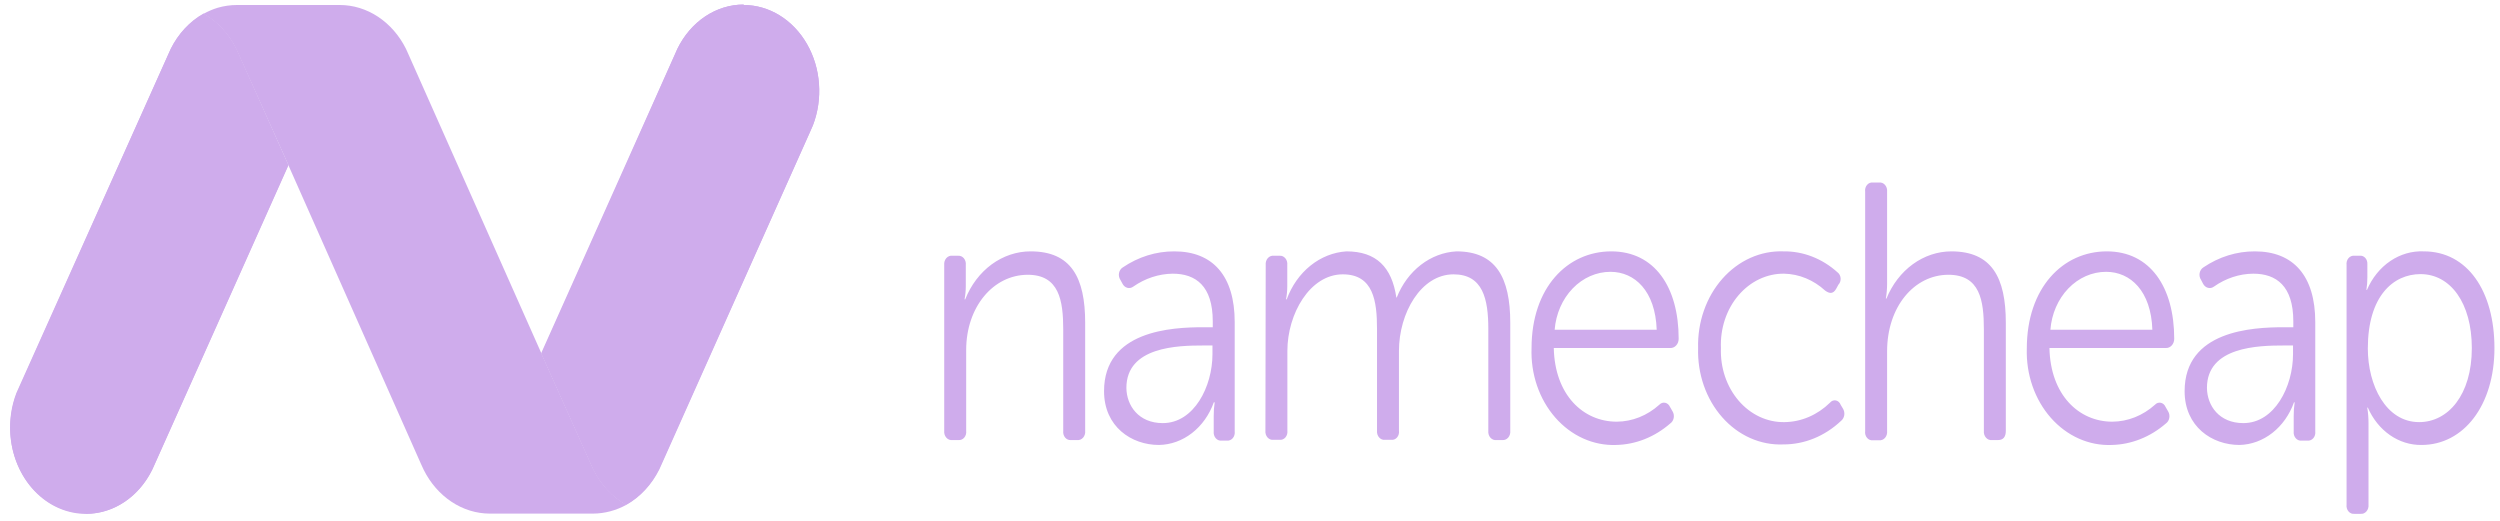
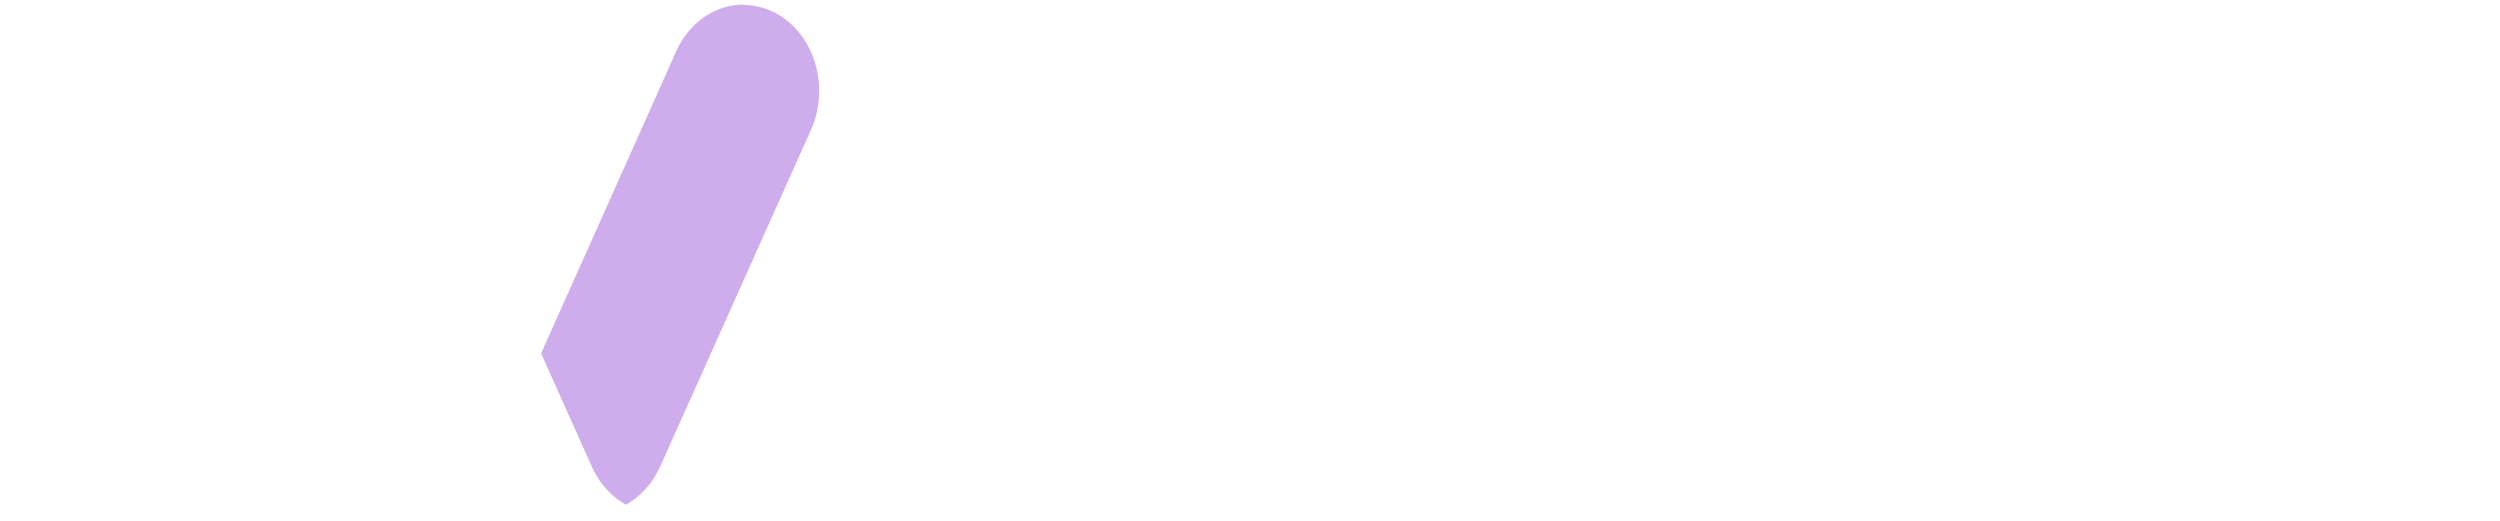
<svg xmlns="http://www.w3.org/2000/svg" width="144" height="30" viewBox="0 0 144 30" fill="none">
-   <path d="M42.835 0.262C42.056 0.262 41.292 0.499 40.621 0.947C39.95 1.396 39.397 2.04 39.019 2.812L38.931 3.02L35.531 10.676L31.205 20.354L34.039 26.694L34.194 27.04C34.631 27.918 35.29 28.626 36.086 29.074C36.88 28.625 37.538 27.916 37.977 27.04L38.132 26.694L46.623 7.673L46.828 7.213C47.117 6.461 47.236 5.639 47.175 4.821C47.115 4.004 46.876 3.216 46.48 2.529C46.085 1.842 45.545 1.277 44.91 0.886C44.274 0.495 43.563 0.289 42.84 0.288L42.835 0.262ZM16.592 9.474L13.764 3.178L13.608 2.831C13.175 1.954 12.518 1.247 11.723 0.804C10.93 1.247 10.272 1.951 9.837 2.825L9.677 3.178L1.175 22.18L0.97 22.633C0.511 23.799 0.467 25.12 0.847 26.322C1.227 27.523 2.001 28.512 3.007 29.081C4.014 29.65 5.175 29.755 6.248 29.375C7.322 28.995 8.224 28.158 8.767 27.04L8.861 26.839L12.283 19.183L16.603 9.512L16.592 9.474Z" fill="#CFACEC" />
  <path d="M42.825 0.262C42.048 0.263 41.284 0.5 40.614 0.948C39.944 1.396 39.392 2.04 39.015 2.812L38.921 3.02L35.499 10.676L31.168 20.354L34.007 26.694L34.163 27.04C34.598 27.919 35.257 28.628 36.054 29.074C36.85 28.628 37.51 27.919 37.945 27.04L38.106 26.694L46.624 7.673L46.824 7.213C47.112 6.461 47.232 5.639 47.171 4.821C47.111 4.004 46.872 3.216 46.476 2.529C46.081 1.842 45.541 1.277 44.906 0.886C44.27 0.495 43.559 0.289 42.836 0.288L42.825 0.262Z" fill="#CFACEC" />
-   <path d="M4.953 29.59C5.728 29.593 6.489 29.361 7.159 28.918C7.828 28.475 8.382 27.838 8.763 27.072L8.857 26.864L12.284 19.208L16.61 9.53L13.776 3.159L13.621 2.812C13.182 1.934 12.521 1.225 11.724 0.779C10.929 1.226 10.27 1.935 9.833 2.812L9.678 3.159L1.148 22.18L0.943 22.639C0.654 23.392 0.535 24.213 0.595 25.031C0.656 25.849 0.895 26.637 1.29 27.324C1.686 28.011 2.226 28.575 2.861 28.966C3.496 29.358 4.208 29.563 4.93 29.565L4.953 29.59Z" fill="#CFACEC" />
-   <path d="M16.593 9.474L13.765 3.178L13.61 2.831C13.175 1.952 12.515 1.244 11.719 0.798C11.984 0.65 12.26 0.532 12.545 0.445C12.908 0.341 13.28 0.288 13.654 0.288H19.577C20.35 0.29 21.109 0.524 21.777 0.966C22.445 1.409 22.999 2.043 23.381 2.806L23.537 3.152L31.196 20.379L34.018 26.675L34.174 27.021C34.614 27.91 35.281 28.625 36.087 29.074C35.487 29.405 34.83 29.579 34.163 29.584H28.206C27.434 29.581 26.676 29.347 26.009 28.904C25.342 28.462 24.789 27.828 24.407 27.066L24.247 26.719L16.593 9.474Z" fill="#CFACEC" />
-   <path d="M54.387 15.26C54.38 15.189 54.388 15.116 54.408 15.049C54.429 14.981 54.464 14.919 54.508 14.868C54.553 14.818 54.607 14.779 54.667 14.755C54.727 14.731 54.79 14.723 54.853 14.731H55.186C55.247 14.726 55.309 14.736 55.366 14.761C55.424 14.787 55.476 14.826 55.518 14.876C55.56 14.927 55.593 14.988 55.612 15.054C55.631 15.12 55.637 15.191 55.63 15.26V16.482C55.63 16.738 55.605 16.993 55.558 17.243H55.596C55.922 16.418 56.452 15.718 57.121 15.227C57.791 14.737 58.571 14.477 59.367 14.479C61.691 14.479 62.506 15.978 62.506 18.591V24.818C62.514 24.889 62.506 24.961 62.485 25.029C62.465 25.097 62.43 25.159 62.386 25.209C62.341 25.26 62.287 25.299 62.227 25.323C62.167 25.346 62.103 25.355 62.041 25.347H61.691C61.629 25.354 61.566 25.345 61.508 25.321C61.449 25.297 61.396 25.258 61.353 25.207C61.31 25.156 61.277 25.094 61.258 25.027C61.239 24.959 61.233 24.888 61.242 24.818V18.975C61.242 17.306 61.004 15.827 59.201 15.827C57.21 15.827 55.652 17.684 55.652 20.159V24.818C55.661 24.888 55.655 24.959 55.636 25.027C55.617 25.094 55.584 25.156 55.541 25.207C55.498 25.258 55.445 25.297 55.386 25.321C55.327 25.345 55.265 25.354 55.203 25.347H54.853C54.79 25.355 54.727 25.346 54.667 25.323C54.607 25.299 54.553 25.26 54.508 25.209C54.464 25.159 54.429 25.097 54.408 25.029C54.388 24.961 54.38 24.889 54.387 24.818V15.26ZM69.3 18.849H69.855V18.509C69.855 16.463 68.868 15.764 67.548 15.764C66.746 15.774 65.962 16.031 65.279 16.507C65.229 16.545 65.172 16.571 65.113 16.583C65.053 16.596 64.992 16.594 64.933 16.578C64.874 16.562 64.819 16.532 64.771 16.491C64.722 16.449 64.682 16.397 64.653 16.337L64.536 16.123C64.498 16.068 64.471 16.004 64.457 15.936C64.443 15.868 64.442 15.797 64.455 15.729C64.468 15.66 64.494 15.596 64.531 15.54C64.568 15.484 64.615 15.438 64.669 15.405C65.567 14.794 66.595 14.474 67.642 14.479C69.86 14.479 71.119 15.89 71.119 18.553V24.849C71.128 24.919 71.122 24.991 71.103 25.058C71.084 25.126 71.052 25.187 71.008 25.238C70.965 25.289 70.912 25.328 70.853 25.352C70.795 25.377 70.732 25.386 70.67 25.378H70.376C70.313 25.387 70.249 25.38 70.188 25.357C70.128 25.334 70.073 25.295 70.028 25.244C69.984 25.193 69.949 25.131 69.929 25.062C69.908 24.994 69.902 24.921 69.91 24.849V23.974C69.907 23.706 69.926 23.439 69.966 23.174H69.916C69.659 23.891 69.223 24.506 68.661 24.943C68.099 25.38 67.436 25.619 66.754 25.63C65.174 25.63 63.593 24.578 63.593 22.532C63.593 19.038 67.498 18.849 69.3 18.849ZM66.976 24.371C68.779 24.371 69.838 22.262 69.838 20.404V19.9H69.317C67.847 19.9 64.88 19.963 64.88 22.343C64.891 23.363 65.584 24.371 66.976 24.371ZM72.905 15.26C72.898 15.189 72.905 15.116 72.926 15.049C72.947 14.981 72.981 14.919 73.026 14.868C73.07 14.818 73.125 14.779 73.184 14.755C73.244 14.731 73.308 14.723 73.371 14.731H73.703C73.765 14.726 73.826 14.736 73.884 14.761C73.941 14.787 73.993 14.826 74.035 14.876C74.078 14.927 74.11 14.988 74.129 15.054C74.148 15.12 74.155 15.191 74.147 15.26V16.482C74.147 16.738 74.123 16.993 74.075 17.243H74.114C74.4 16.462 74.875 15.789 75.483 15.3C76.091 14.811 76.808 14.527 77.552 14.479C79.277 14.479 80.17 15.386 80.43 17.136H80.453C80.753 16.376 81.234 15.725 81.841 15.256C82.448 14.787 83.157 14.518 83.891 14.479C86.159 14.479 86.991 15.978 86.991 18.591V24.818C86.998 24.889 86.991 24.96 86.97 25.027C86.95 25.095 86.916 25.156 86.872 25.207C86.828 25.257 86.774 25.296 86.715 25.32C86.656 25.345 86.593 25.354 86.531 25.347H86.192C86.13 25.355 86.066 25.346 86.006 25.323C85.947 25.299 85.892 25.26 85.847 25.209C85.803 25.159 85.769 25.097 85.748 25.029C85.727 24.961 85.72 24.889 85.727 24.818V18.95C85.727 17.224 85.416 15.802 83.725 15.802C81.845 15.802 80.58 18.037 80.58 20.209V24.805C80.59 24.875 80.585 24.946 80.567 25.014C80.548 25.081 80.516 25.143 80.474 25.194C80.431 25.245 80.378 25.285 80.319 25.309C80.261 25.333 80.198 25.342 80.136 25.334H79.782C79.719 25.342 79.655 25.334 79.595 25.31C79.536 25.286 79.481 25.248 79.437 25.197C79.392 25.146 79.358 25.084 79.337 25.017C79.316 24.949 79.309 24.877 79.316 24.805V18.95C79.316 17.35 79.111 15.802 77.347 15.802C75.45 15.802 74.153 18.081 74.153 20.209V24.805C74.161 24.875 74.156 24.947 74.137 25.014C74.118 25.081 74.085 25.143 74.042 25.194C73.998 25.245 73.945 25.284 73.887 25.308C73.828 25.333 73.765 25.341 73.703 25.334H73.354C73.291 25.342 73.227 25.334 73.168 25.31C73.108 25.286 73.054 25.248 73.009 25.197C72.964 25.146 72.93 25.084 72.909 25.017C72.888 24.949 72.881 24.877 72.888 24.805L72.905 15.26ZM92.809 14.479C95.299 14.479 96.691 16.526 96.691 19.516C96.691 19.588 96.678 19.659 96.653 19.725C96.629 19.791 96.592 19.85 96.546 19.899C96.501 19.949 96.447 19.987 96.388 20.012C96.329 20.037 96.266 20.049 96.203 20.045H89.498C89.553 22.746 91.189 24.289 93.125 24.289C94.015 24.284 94.878 23.941 95.576 23.313C95.62 23.265 95.674 23.23 95.732 23.21C95.79 23.191 95.852 23.187 95.912 23.199C95.972 23.211 96.028 23.239 96.077 23.281C96.126 23.323 96.165 23.377 96.192 23.439L96.341 23.697C96.374 23.752 96.396 23.814 96.407 23.879C96.418 23.944 96.417 24.011 96.405 24.076C96.392 24.14 96.369 24.201 96.335 24.255C96.301 24.309 96.258 24.355 96.208 24.39C95.311 25.172 94.217 25.607 93.086 25.63C92.437 25.654 91.791 25.526 91.187 25.253C90.584 24.981 90.037 24.57 89.58 24.046C89.123 23.523 88.766 22.898 88.531 22.21C88.297 21.523 88.19 20.788 88.217 20.052C88.217 16.57 90.28 14.479 92.809 14.479ZM95.426 18.994C95.349 16.759 94.162 15.657 92.764 15.657C91.958 15.656 91.18 15.998 90.585 16.616C89.99 17.234 89.62 18.082 89.548 18.994H95.426ZM102.73 14.479C103.856 14.463 104.953 14.888 105.836 15.682C105.888 15.719 105.931 15.77 105.963 15.829C105.995 15.889 106.014 15.956 106.02 16.025C106.025 16.095 106.016 16.165 105.994 16.23C105.972 16.294 105.937 16.353 105.891 16.4L105.764 16.633C105.597 16.929 105.392 16.929 105.131 16.74C104.461 16.126 103.63 15.783 102.769 15.764C102.277 15.757 101.79 15.865 101.336 16.08C100.883 16.295 100.473 16.613 100.132 17.015C99.79 17.416 99.525 17.893 99.352 18.415C99.179 18.937 99.102 19.494 99.125 20.052C99.105 20.608 99.185 21.164 99.36 21.685C99.536 22.205 99.803 22.68 100.146 23.079C100.489 23.478 100.899 23.793 101.353 24.006C101.807 24.218 102.295 24.323 102.786 24.314C103.749 24.304 104.678 23.907 105.409 23.193C105.451 23.142 105.504 23.103 105.563 23.08C105.622 23.058 105.685 23.053 105.747 23.065C105.808 23.078 105.866 23.108 105.914 23.152C105.963 23.196 106 23.254 106.024 23.319L106.152 23.533C106.187 23.588 106.211 23.65 106.224 23.716C106.238 23.781 106.239 23.849 106.229 23.916C106.218 23.982 106.197 24.045 106.164 24.102C106.132 24.158 106.09 24.207 106.041 24.245C105.106 25.126 103.928 25.605 102.713 25.599C102.065 25.626 101.418 25.501 100.813 25.232C100.209 24.963 99.659 24.556 99.2 24.035C98.74 23.515 98.379 22.893 98.14 22.207C97.901 21.522 97.789 20.788 97.811 20.052C97.791 19.312 97.904 18.577 98.145 17.89C98.385 17.202 98.747 16.578 99.208 16.056C99.669 15.534 100.219 15.125 100.825 14.853C101.431 14.582 102.079 14.455 102.73 14.479ZM107.433 11.042C107.423 10.972 107.428 10.9 107.446 10.833C107.465 10.765 107.497 10.704 107.54 10.653C107.582 10.601 107.635 10.562 107.694 10.538C107.752 10.514 107.815 10.505 107.877 10.513H108.231C108.294 10.505 108.358 10.513 108.418 10.537C108.478 10.56 108.532 10.599 108.577 10.65C108.621 10.701 108.655 10.762 108.676 10.83C108.697 10.898 108.704 10.97 108.697 11.042V16.337C108.697 16.626 108.673 16.915 108.625 17.199H108.659C108.988 16.388 109.515 15.701 110.177 15.219C110.84 14.737 111.61 14.48 112.396 14.479C114.72 14.479 115.535 15.978 115.535 18.591V24.818C115.535 25.158 115.391 25.347 115.092 25.347H114.737C114.674 25.355 114.61 25.346 114.55 25.323C114.491 25.299 114.436 25.26 114.392 25.209C114.347 25.159 114.313 25.097 114.292 25.029C114.271 24.961 114.264 24.889 114.271 24.818V18.975C114.271 17.306 114.049 15.827 112.23 15.827C110.261 15.827 108.697 17.665 108.697 20.234V24.83C108.704 24.902 108.697 24.974 108.676 25.042C108.655 25.11 108.621 25.171 108.577 25.222C108.532 25.273 108.478 25.312 108.418 25.335C108.358 25.359 108.294 25.367 108.231 25.359H107.877C107.815 25.367 107.752 25.358 107.694 25.334C107.635 25.31 107.582 25.27 107.54 25.219C107.497 25.168 107.465 25.106 107.446 25.039C107.428 24.971 107.423 24.9 107.433 24.83V11.042ZM121.353 14.479C123.843 14.479 125.235 16.526 125.235 19.516C125.235 19.587 125.222 19.658 125.198 19.723C125.173 19.789 125.138 19.848 125.093 19.897C125.048 19.947 124.994 19.985 124.936 20.011C124.877 20.036 124.815 20.048 124.752 20.045H118.048C118.103 22.746 119.739 24.289 121.669 24.289C122.561 24.284 123.426 23.941 124.126 23.313C124.169 23.265 124.222 23.23 124.28 23.21C124.338 23.191 124.4 23.187 124.459 23.199C124.519 23.211 124.575 23.239 124.623 23.281C124.671 23.323 124.71 23.377 124.736 23.439L124.885 23.697C124.918 23.752 124.941 23.813 124.952 23.878C124.964 23.943 124.963 24.009 124.951 24.074C124.94 24.139 124.916 24.2 124.883 24.254C124.85 24.308 124.807 24.355 124.758 24.39C123.86 25.17 122.766 25.605 121.636 25.63C120.988 25.656 120.342 25.531 119.738 25.262C119.134 24.992 118.586 24.585 118.127 24.064C117.668 23.544 117.309 22.922 117.071 22.237C116.833 21.552 116.722 20.819 116.744 20.083C116.744 16.57 118.824 14.479 121.353 14.479ZM123.976 18.994C123.904 16.759 122.712 15.657 121.314 15.657C120.508 15.655 119.73 15.997 119.136 16.615C118.541 17.233 118.172 18.082 118.103 18.994H123.976ZM131.54 18.849H132.095V18.509C132.095 16.463 131.108 15.764 129.788 15.764C128.988 15.771 128.205 16.028 127.525 16.507C127.475 16.545 127.417 16.571 127.357 16.584C127.297 16.596 127.236 16.594 127.177 16.578C127.117 16.562 127.061 16.532 127.013 16.491C126.964 16.449 126.923 16.397 126.893 16.337L126.782 16.123C126.744 16.068 126.717 16.005 126.702 15.937C126.688 15.869 126.687 15.798 126.699 15.73C126.711 15.662 126.736 15.597 126.773 15.541C126.809 15.485 126.856 15.438 126.91 15.405C127.808 14.794 128.836 14.474 129.882 14.479C132.101 14.479 133.359 15.89 133.359 18.553V24.849C133.368 24.919 133.363 24.991 133.344 25.058C133.324 25.126 133.292 25.187 133.249 25.238C133.205 25.289 133.152 25.328 133.094 25.352C133.035 25.377 132.972 25.386 132.91 25.378H132.583C132.52 25.387 132.456 25.38 132.396 25.357C132.335 25.334 132.281 25.295 132.236 25.244C132.191 25.193 132.157 25.131 132.136 25.062C132.115 24.994 132.109 24.921 132.117 24.849V23.974C132.115 23.706 132.133 23.439 132.173 23.174H132.134C131.879 23.887 131.446 24.5 130.888 24.936C130.331 25.372 129.672 25.614 128.995 25.63C127.414 25.63 125.834 24.578 125.834 22.532C125.834 19.038 129.738 18.849 131.54 18.849ZM129.217 24.371C131.019 24.371 132.078 22.262 132.078 20.404V19.9H131.557C130.087 19.9 127.12 19.963 127.12 22.343C127.132 23.363 127.819 24.371 129.217 24.371ZM135.162 15.26C135.153 15.19 135.159 15.118 135.178 15.051C135.197 14.984 135.229 14.922 135.273 14.871C135.316 14.82 135.369 14.781 135.428 14.757C135.486 14.732 135.549 14.724 135.611 14.731H135.911C135.969 14.723 136.029 14.729 136.086 14.75C136.142 14.771 136.194 14.806 136.237 14.852C136.28 14.899 136.313 14.955 136.334 15.018C136.356 15.081 136.364 15.149 136.36 15.216V15.978C136.361 16.218 136.343 16.459 136.304 16.696H136.338C136.634 16.005 137.102 15.428 137.683 15.034C138.264 14.641 138.934 14.448 139.61 14.479C142.122 14.479 143.68 16.759 143.68 20.052C143.68 23.344 141.911 25.63 139.476 25.63C138.835 25.638 138.205 25.441 137.658 25.06C137.111 24.679 136.671 24.13 136.387 23.477H136.354C136.404 23.784 136.429 24.096 136.426 24.409V29.068C136.433 29.139 136.426 29.211 136.405 29.279C136.384 29.347 136.35 29.409 136.305 29.459C136.261 29.51 136.206 29.549 136.147 29.573C136.087 29.596 136.023 29.605 135.96 29.597H135.611C135.549 29.604 135.486 29.595 135.428 29.571C135.369 29.547 135.316 29.508 135.273 29.457C135.229 29.406 135.197 29.344 135.178 29.277C135.159 29.209 135.153 29.138 135.162 29.068V15.26ZM139.343 24.314C141.007 24.314 142.377 22.753 142.377 20.052C142.377 17.451 141.146 15.789 139.421 15.789C137.857 15.789 136.387 17.048 136.387 20.07C136.387 22.198 137.43 24.314 139.343 24.314Z" fill="#CFACEC" />
</svg>